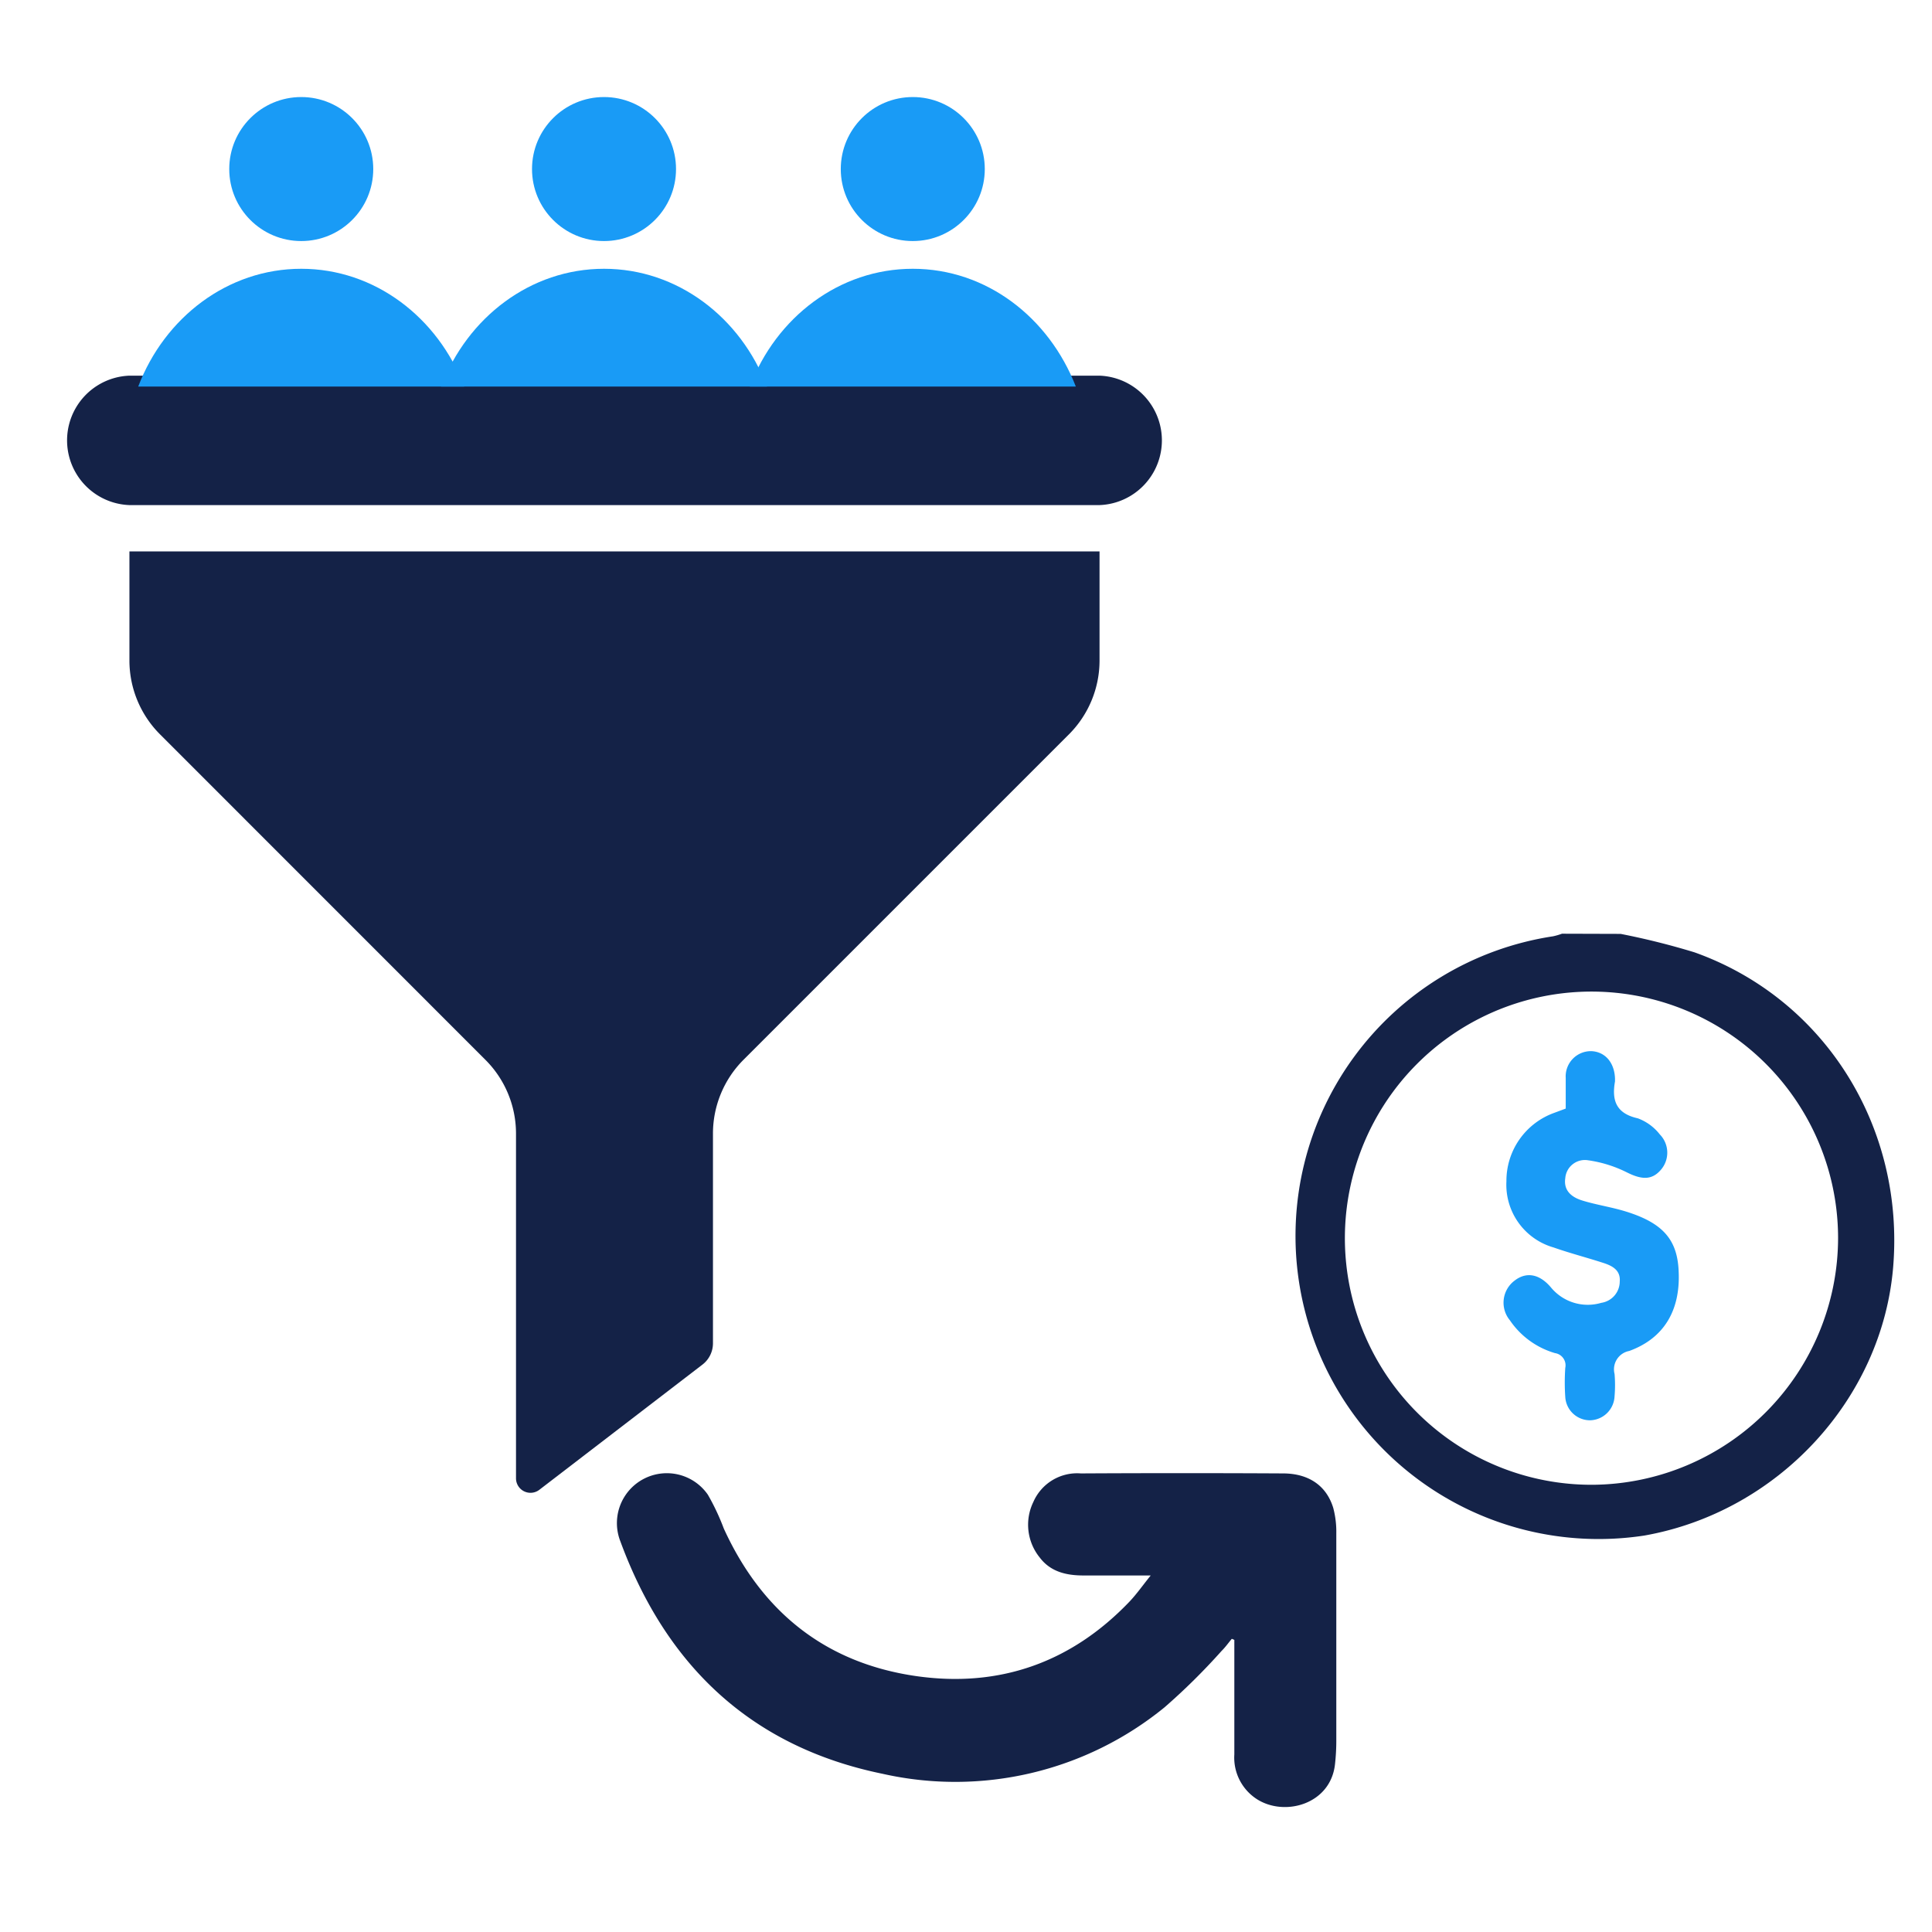
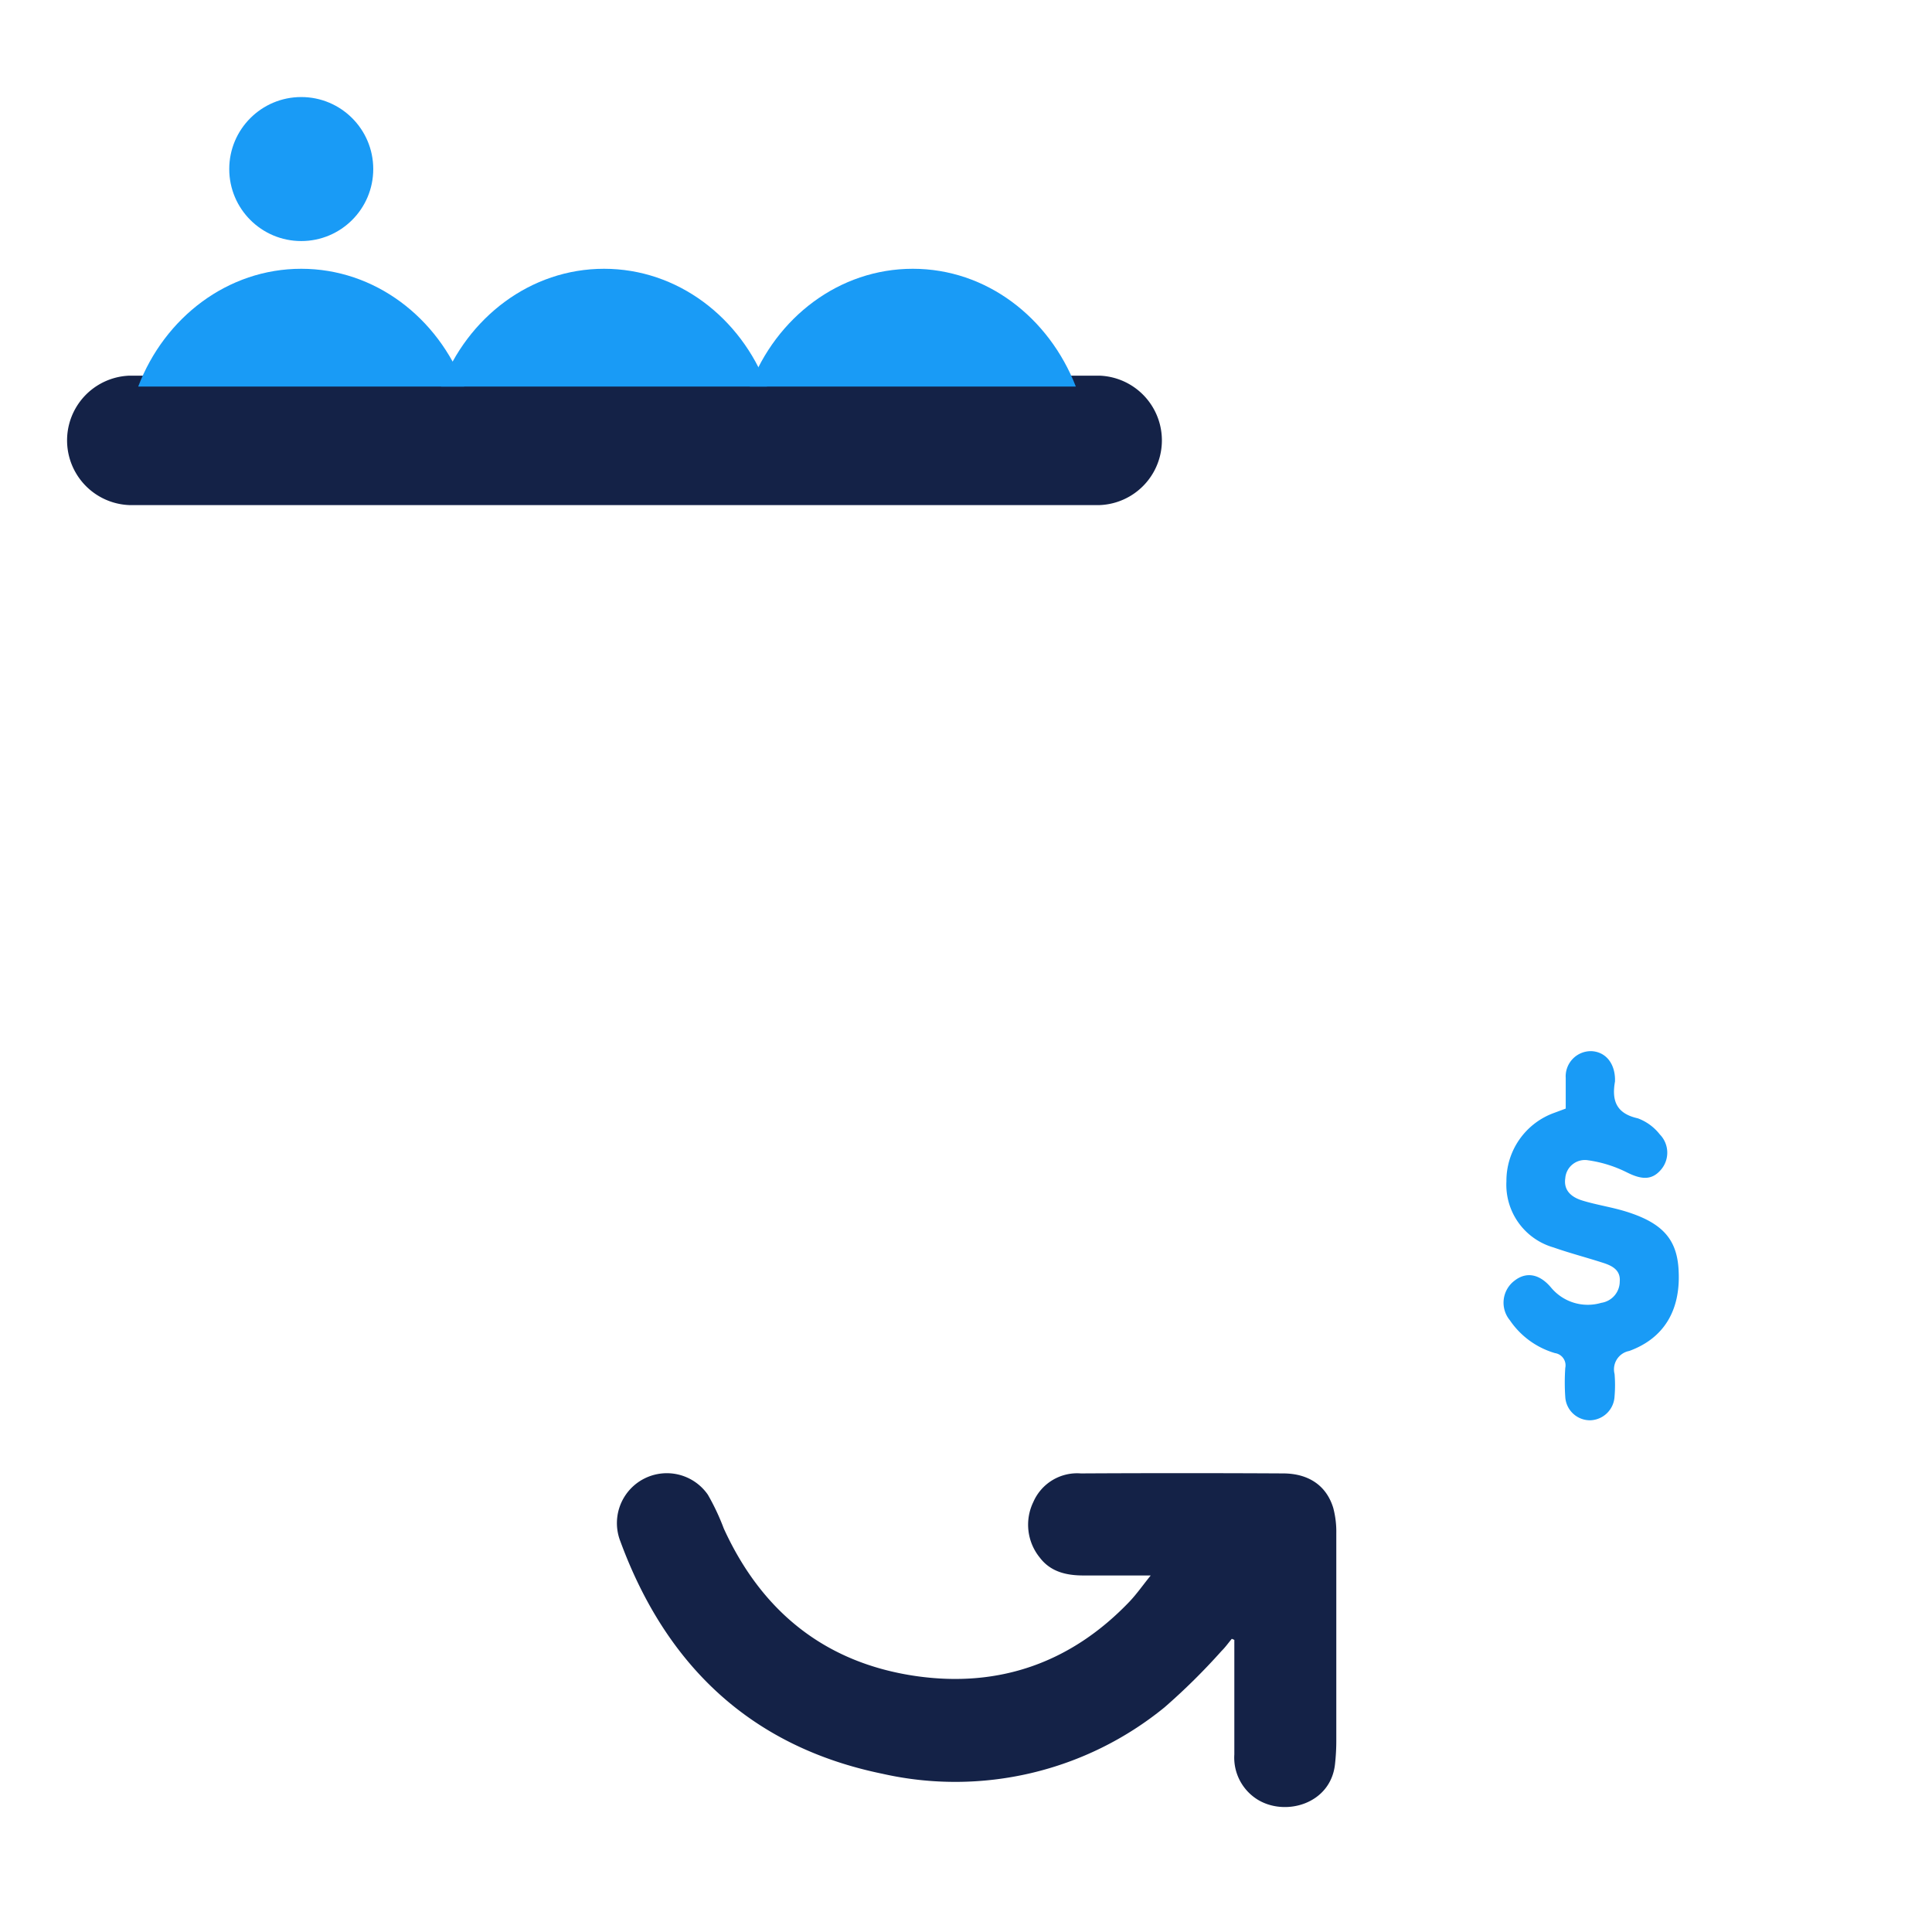
<svg xmlns="http://www.w3.org/2000/svg" id="Layer_1" data-name="Layer 1" viewBox="0 0 216 216">
  <defs>
    <style>.cls-1{fill:#142247;}.cls-2{fill:#199bf6;}</style>
  </defs>
-   <path class="cls-1" d="M14.57,61.65h-.1V73.84a11.68,11.68,0,0,0,3.42,8.26l36.37,36.38a11.65,11.65,0,0,1,3.43,8.26v38.53a1.62,1.62,0,0,0,2.61,1.29l18.24-14a3,3,0,0,0,1.17-2.37V126.74a11.68,11.68,0,0,1,3.42-8.26L119.51,82.1a11.68,11.68,0,0,0,3.42-8.26V61.65H14.57Z" />
  <path class="cls-1" d="M122.93,42H14.47a7.24,7.24,0,0,0,0,14.47H122.93a7.24,7.24,0,0,0,0-14.47Z" />
  <circle class="cls-2" cx="33.68" cy="18.9" r="8.05" />
  <path class="cls-2" d="M51.9,43.22c-2.94-7.73-10-13.17-18.22-13.17S18.4,35.49,15.45,43.22Z" />
-   <circle class="cls-2" cx="67.53" cy="18.9" r="8.05" />
  <path class="cls-2" d="M85.75,43.22c-2.94-7.73-10-13.17-18.22-13.17S52.25,35.49,49.31,43.22Z" />
-   <circle class="cls-2" cx="102.05" cy="18.9" r="8.05" />
  <path class="cls-2" d="M120.28,43.22c-3-7.73-10-13.17-18.23-13.17S86.77,35.49,83.83,43.22Z" />
  <path class="cls-1" d="M138,183.34q0,6.41,0,12.81a5.52,5.52,0,0,0,2.42,4.93c3.11,2.1,8.38.68,8.84-3.89a23.46,23.46,0,0,0,.14-2.51q0-11.62,0-23.25a10.38,10.38,0,0,0-.34-2.84c-.75-2.46-2.7-3.84-5.57-3.86q-11.33-.06-22.65,0a5.34,5.34,0,0,0-5.31,3.19,5.82,5.82,0,0,0,.72,6.22c1.22,1.61,3,2,4.89,2,2.4,0,4.79,0,7.51,0-.88,1.09-1.55,2.05-2.34,2.89-6.53,6.85-14.59,9.69-23.88,8.36-10.14-1.46-17.26-7.19-21.51-16.5a25.64,25.64,0,0,0-1.78-3.78,5.58,5.58,0,0,0-9.78,5.22C74.48,186.24,84,195.3,98.66,198.31a37,37,0,0,0,31.55-7.44,71.41,71.41,0,0,0,6.37-6.3c.42-.41.76-.9,1.14-1.35Z" />
-   <path class="cls-1" d="M181.19,104.41a82.18,82.18,0,0,1,8.25,2.06c14.52,5.17,23.5,19.47,22.22,35.16-1.22,14.8-12.9,27.42-27.84,30.05a33.88,33.88,0,1,1-10.19-67,7.38,7.38,0,0,0,1-.29Zm24.31,34A27.57,27.57,0,1,0,178.05,166,27.64,27.64,0,0,0,205.5,138.36Z" />
  <path class="cls-2" d="M175.05,123.94c0-1.15,0-2.28,0-3.42a2.82,2.82,0,0,1,2.87-3c1.54.07,2.58,1.28,2.64,3.07,0,.11,0,.21,0,.31-.38,2.14.13,3.59,2.55,4.13a5.57,5.57,0,0,1,2.46,1.8,2.92,2.92,0,0,1,.08,4c-1,1.13-2.14,1.06-3.77.24a14.08,14.08,0,0,0-4.33-1.35,2.2,2.2,0,0,0-2.55,2c-.21,1.41.73,2.13,1.87,2.49,1.58.49,3.23.73,4.81,1.21,4.26,1.3,5.89,3.19,6,6.84.17,4.27-1.66,7.37-5.53,8.78a2.09,2.09,0,0,0-1.64,2.57,14.79,14.79,0,0,1,0,2.49,2.81,2.81,0,0,1-2.71,2.69,2.77,2.77,0,0,1-2.8-2.59,23.78,23.78,0,0,1,0-3.27,1.38,1.38,0,0,0-1.15-1.65,9.21,9.21,0,0,1-5.05-3.68,3.08,3.08,0,0,1,.54-4.43c1.29-1,2.77-.77,4.07.78a5.33,5.33,0,0,0,5.61,1.71,2.42,2.42,0,0,0,2.07-2.39c.1-1.24-.8-1.73-1.76-2.05-1.87-.61-3.78-1.1-5.63-1.75a7.29,7.29,0,0,1-5.28-7.4,8.07,8.07,0,0,1,5.34-7.65Z" />
</svg>